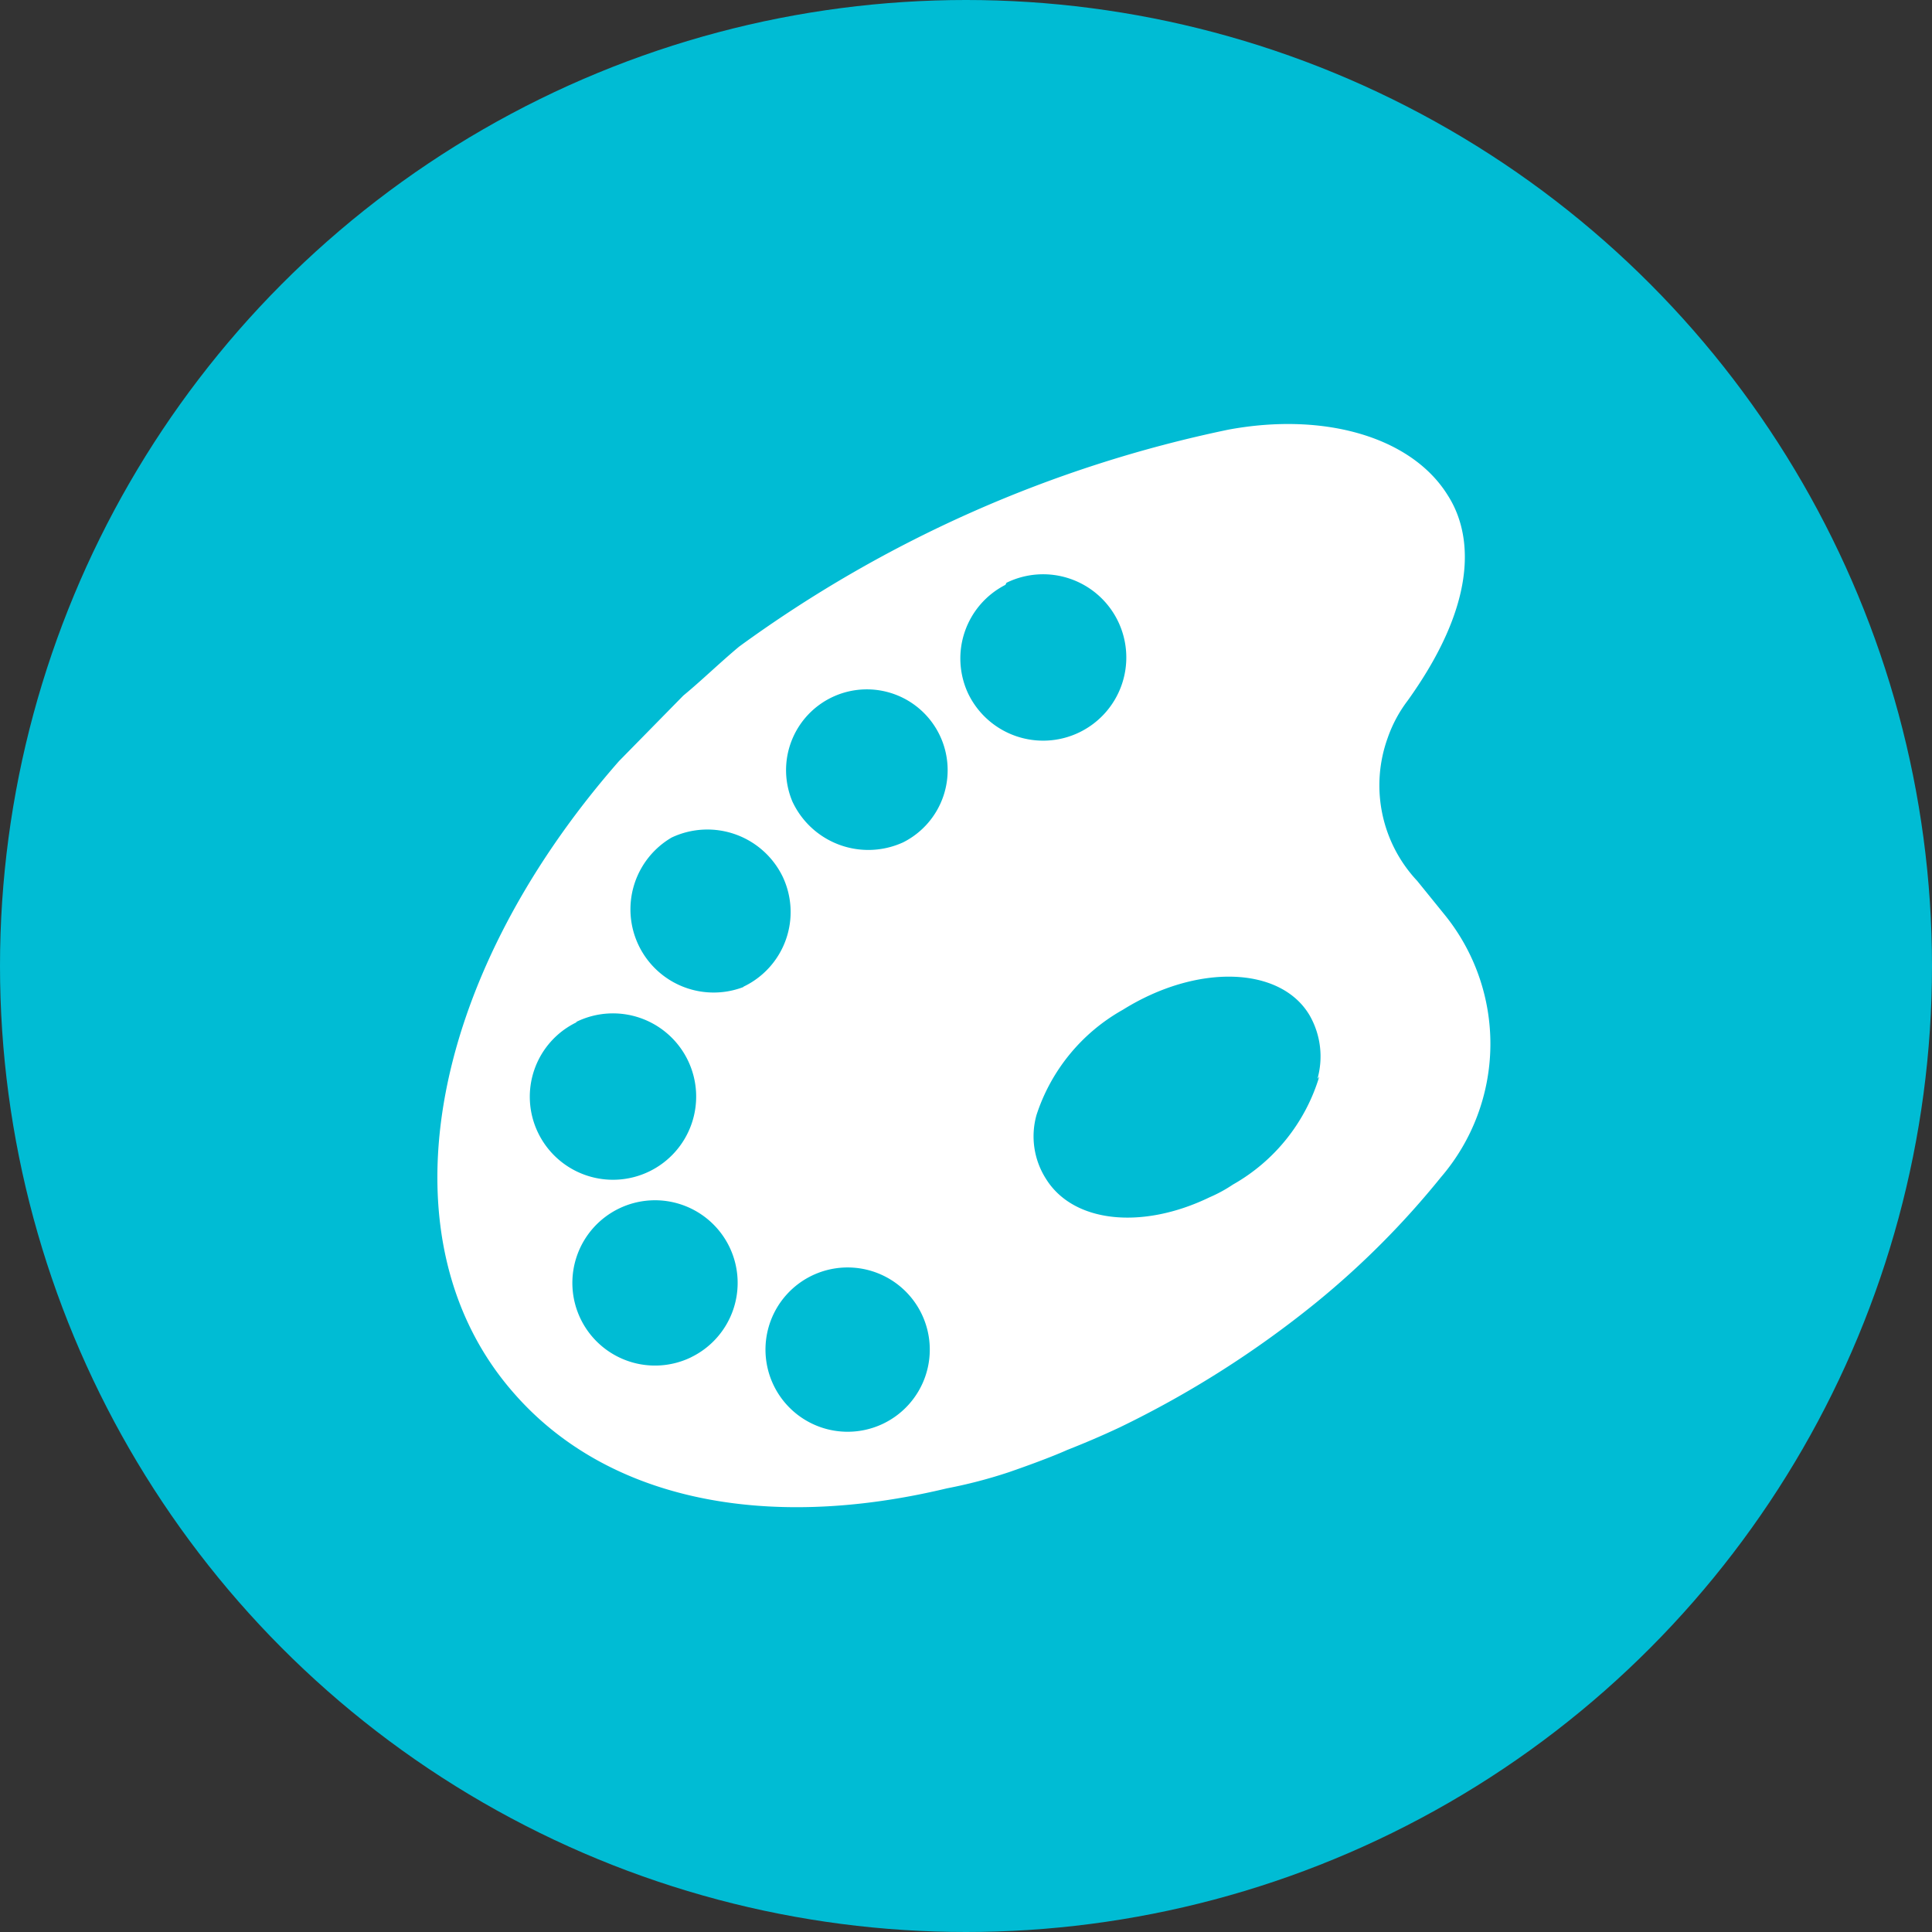
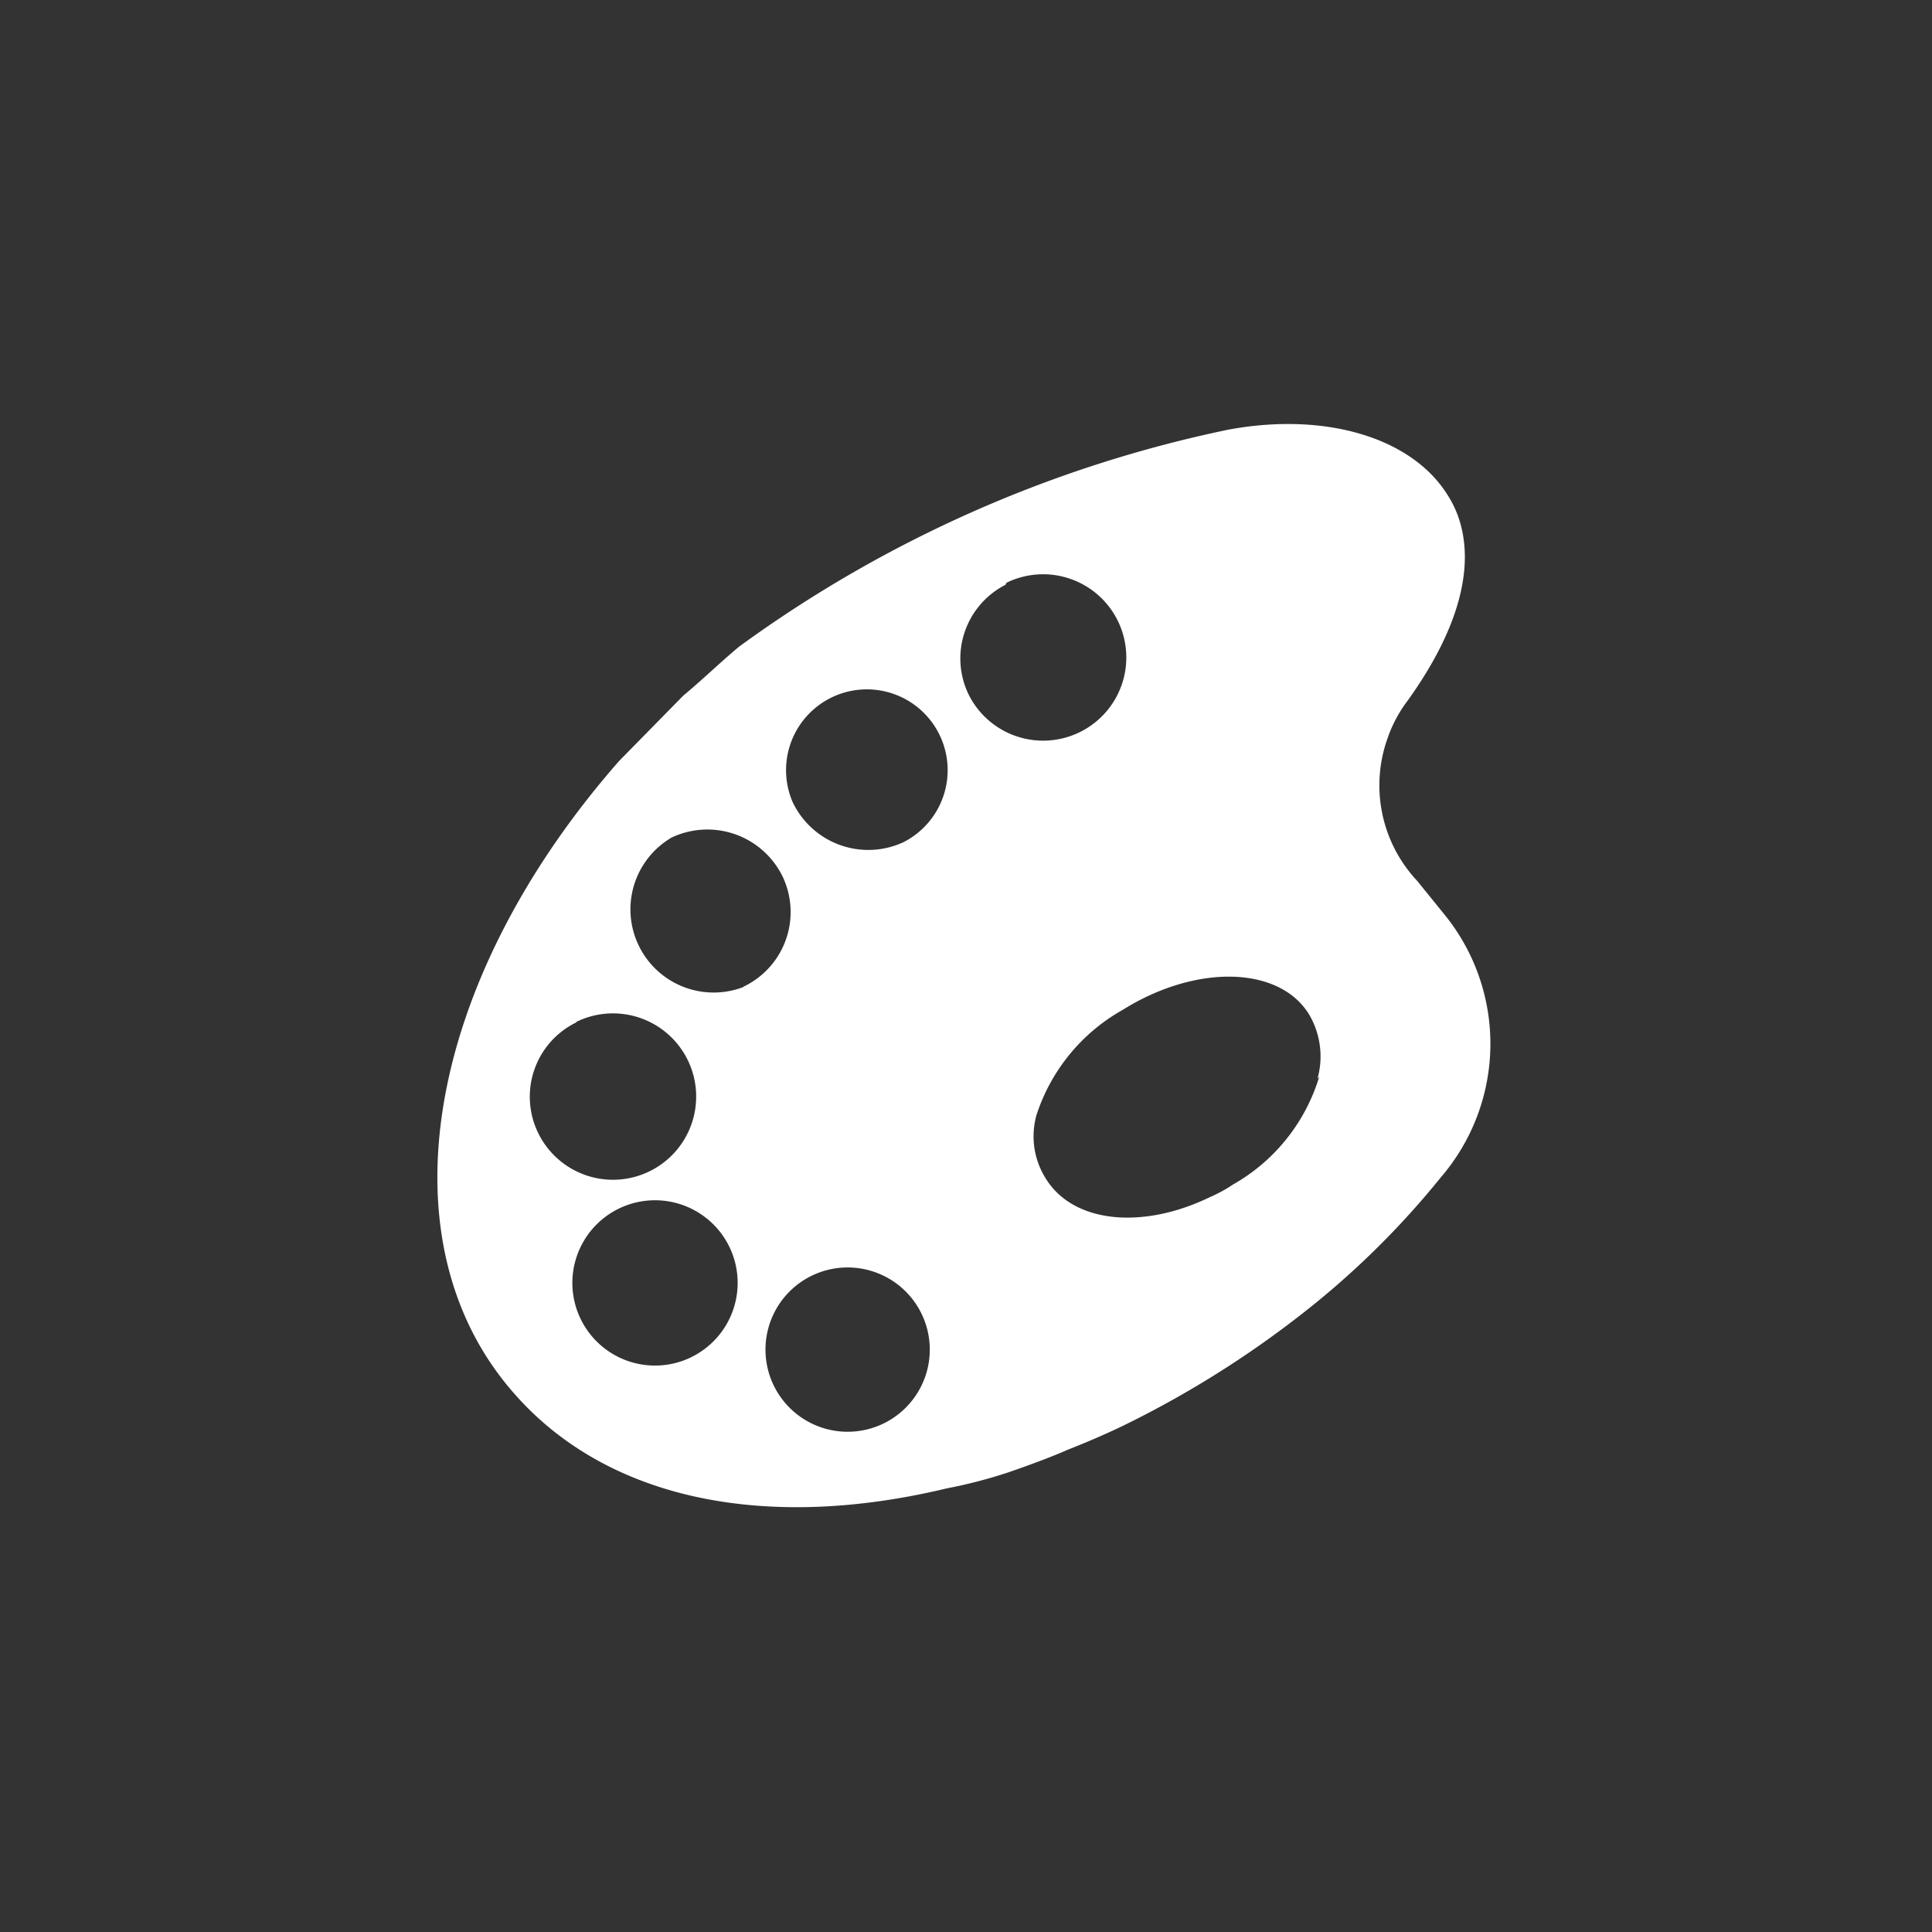
<svg xmlns="http://www.w3.org/2000/svg" width="50" height="50" viewBox="0 0 50 50">
  <rect x="0" y="0" width="50" height="50" fill="#333333" stroke="none" />
  <g id="icon_paint-editors" transform="translate(0.513)">
-     <circle id="Ellipse_325" data-name="Ellipse 325" cx="25" cy="25" r="25" transform="translate(-0.513)" fill="#00bcd4" />
    <path id="art" d="M30.7,6.722c-.927-1.5-3.175-2.166-5.682-1.7a32.811,32.811,0,0,0-12.658,5.614c-.491.409-.981.886-1.444,1.267L9.25,13.6c-5.028,5.736-6.159,12.44-2.725,16.351C8.9,32.679,12.97,33.564,17.739,32.42A12.658,12.658,0,0,0,19.347,32c1.063-.368,1.5-.572,1.5-.572.45-.177.9-.368,1.363-.586a26.08,26.08,0,0,0,5.082-3.229,22.019,22.019,0,0,0,3.229-3.243,5.3,5.3,0,0,0,.082-6.813l-.695-.858A3.611,3.611,0,0,1,29.144,13a3.475,3.475,0,0,1,.518-.967C31.692,9.2,31.2,7.5,30.7,6.722ZM8.147,20.348a2.153,2.153,0,1,1-.995,2.861h0a2.139,2.139,0,0,1,.995-2.848Zm2.97,8.68a2.139,2.139,0,1,1,.995-2.848A2.139,2.139,0,0,1,11.117,29.027Zm4.946,1.73a2.126,2.126,0,1,1,1.111-1.225,2.126,2.126,0,0,1-1.111,1.225Zm-3.6-11.309a2.153,2.153,0,0,1-1.853-3.87,2.166,2.166,0,0,1,2.875,1.008h0a2.139,2.139,0,0,1-1.008,2.848h0ZM19.279,8.984a2.153,2.153,0,1,1-.995,2.861h0a2.139,2.139,0,0,1,.967-2.807Zm-5.532,5.682A2.091,2.091,0,1,1,16.608,15.7a2.166,2.166,0,0,1-2.861-1.036Zm13.626,7.1a4.8,4.8,0,0,1-2.235,2.793,3.679,3.679,0,0,1-.6.327c-1.744.845-3.529.668-4.238-.477a2.044,2.044,0,0,1-.245-1.649,4.837,4.837,0,0,1,2.235-2.725c1.921-1.2,4.088-1.131,4.837.15a2.139,2.139,0,0,1,.2,1.635Z" transform="translate(6.256 6.098)" fill="#fff" />
  </g>
</svg>